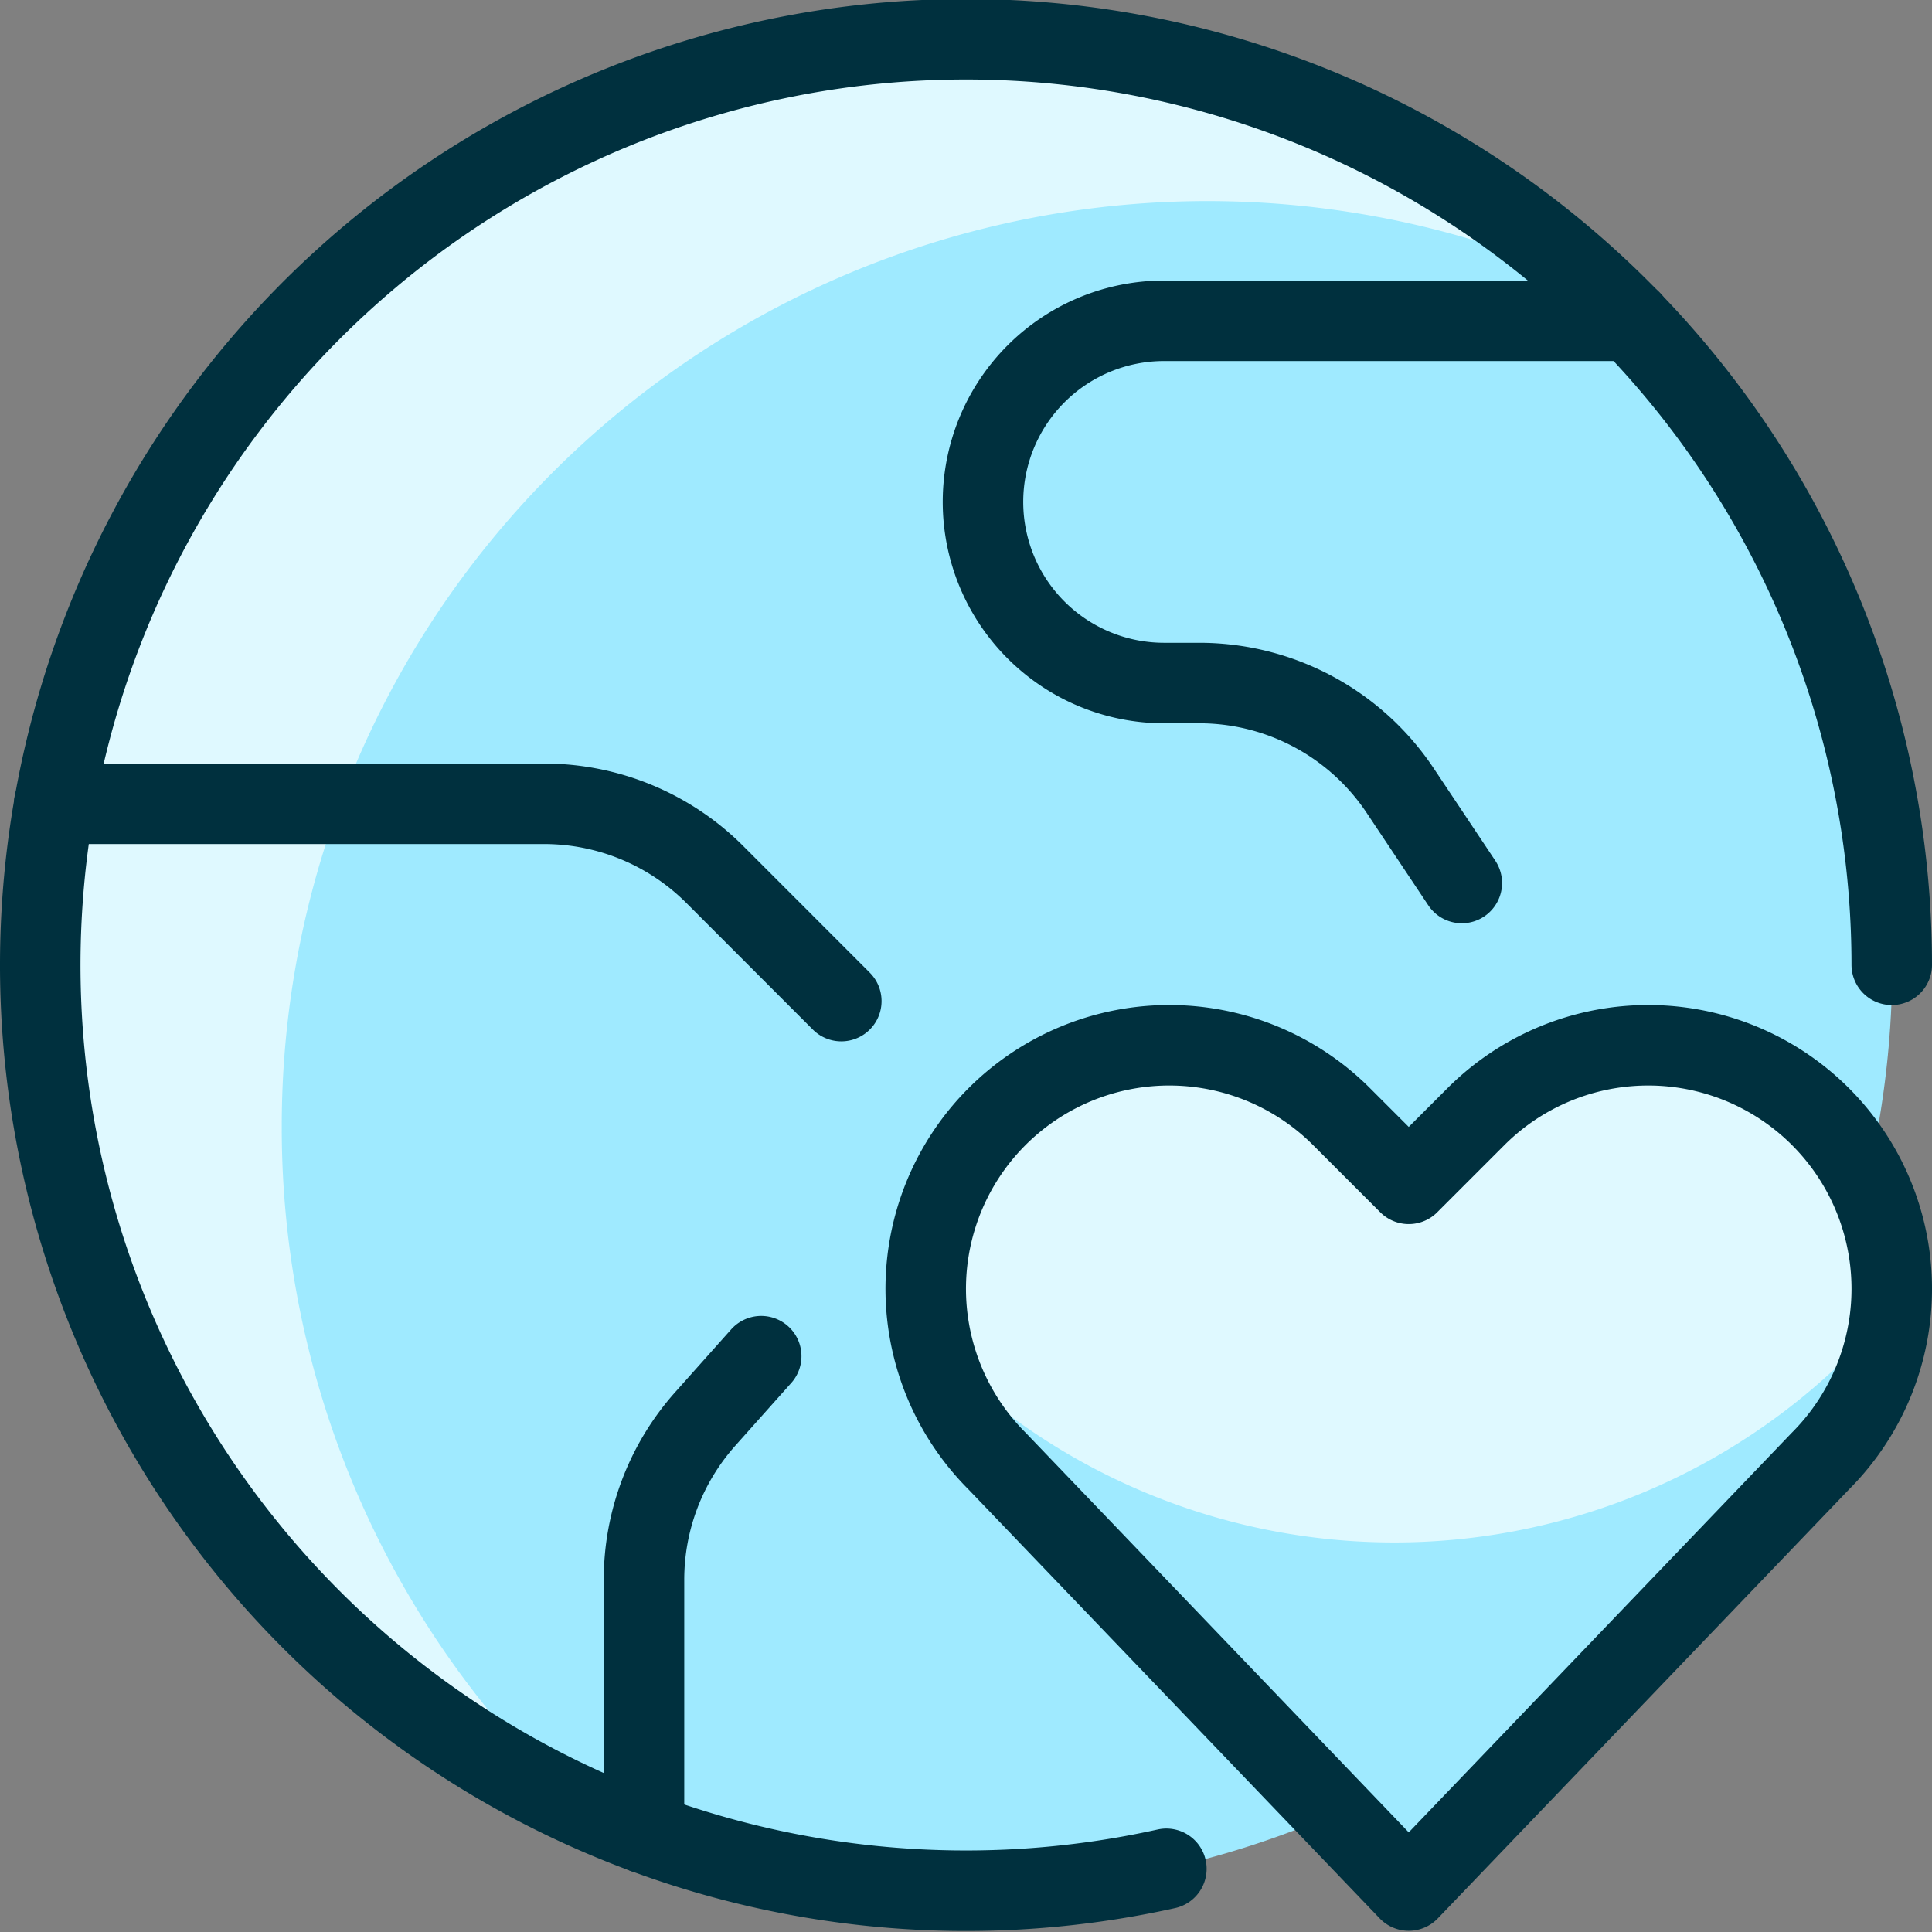
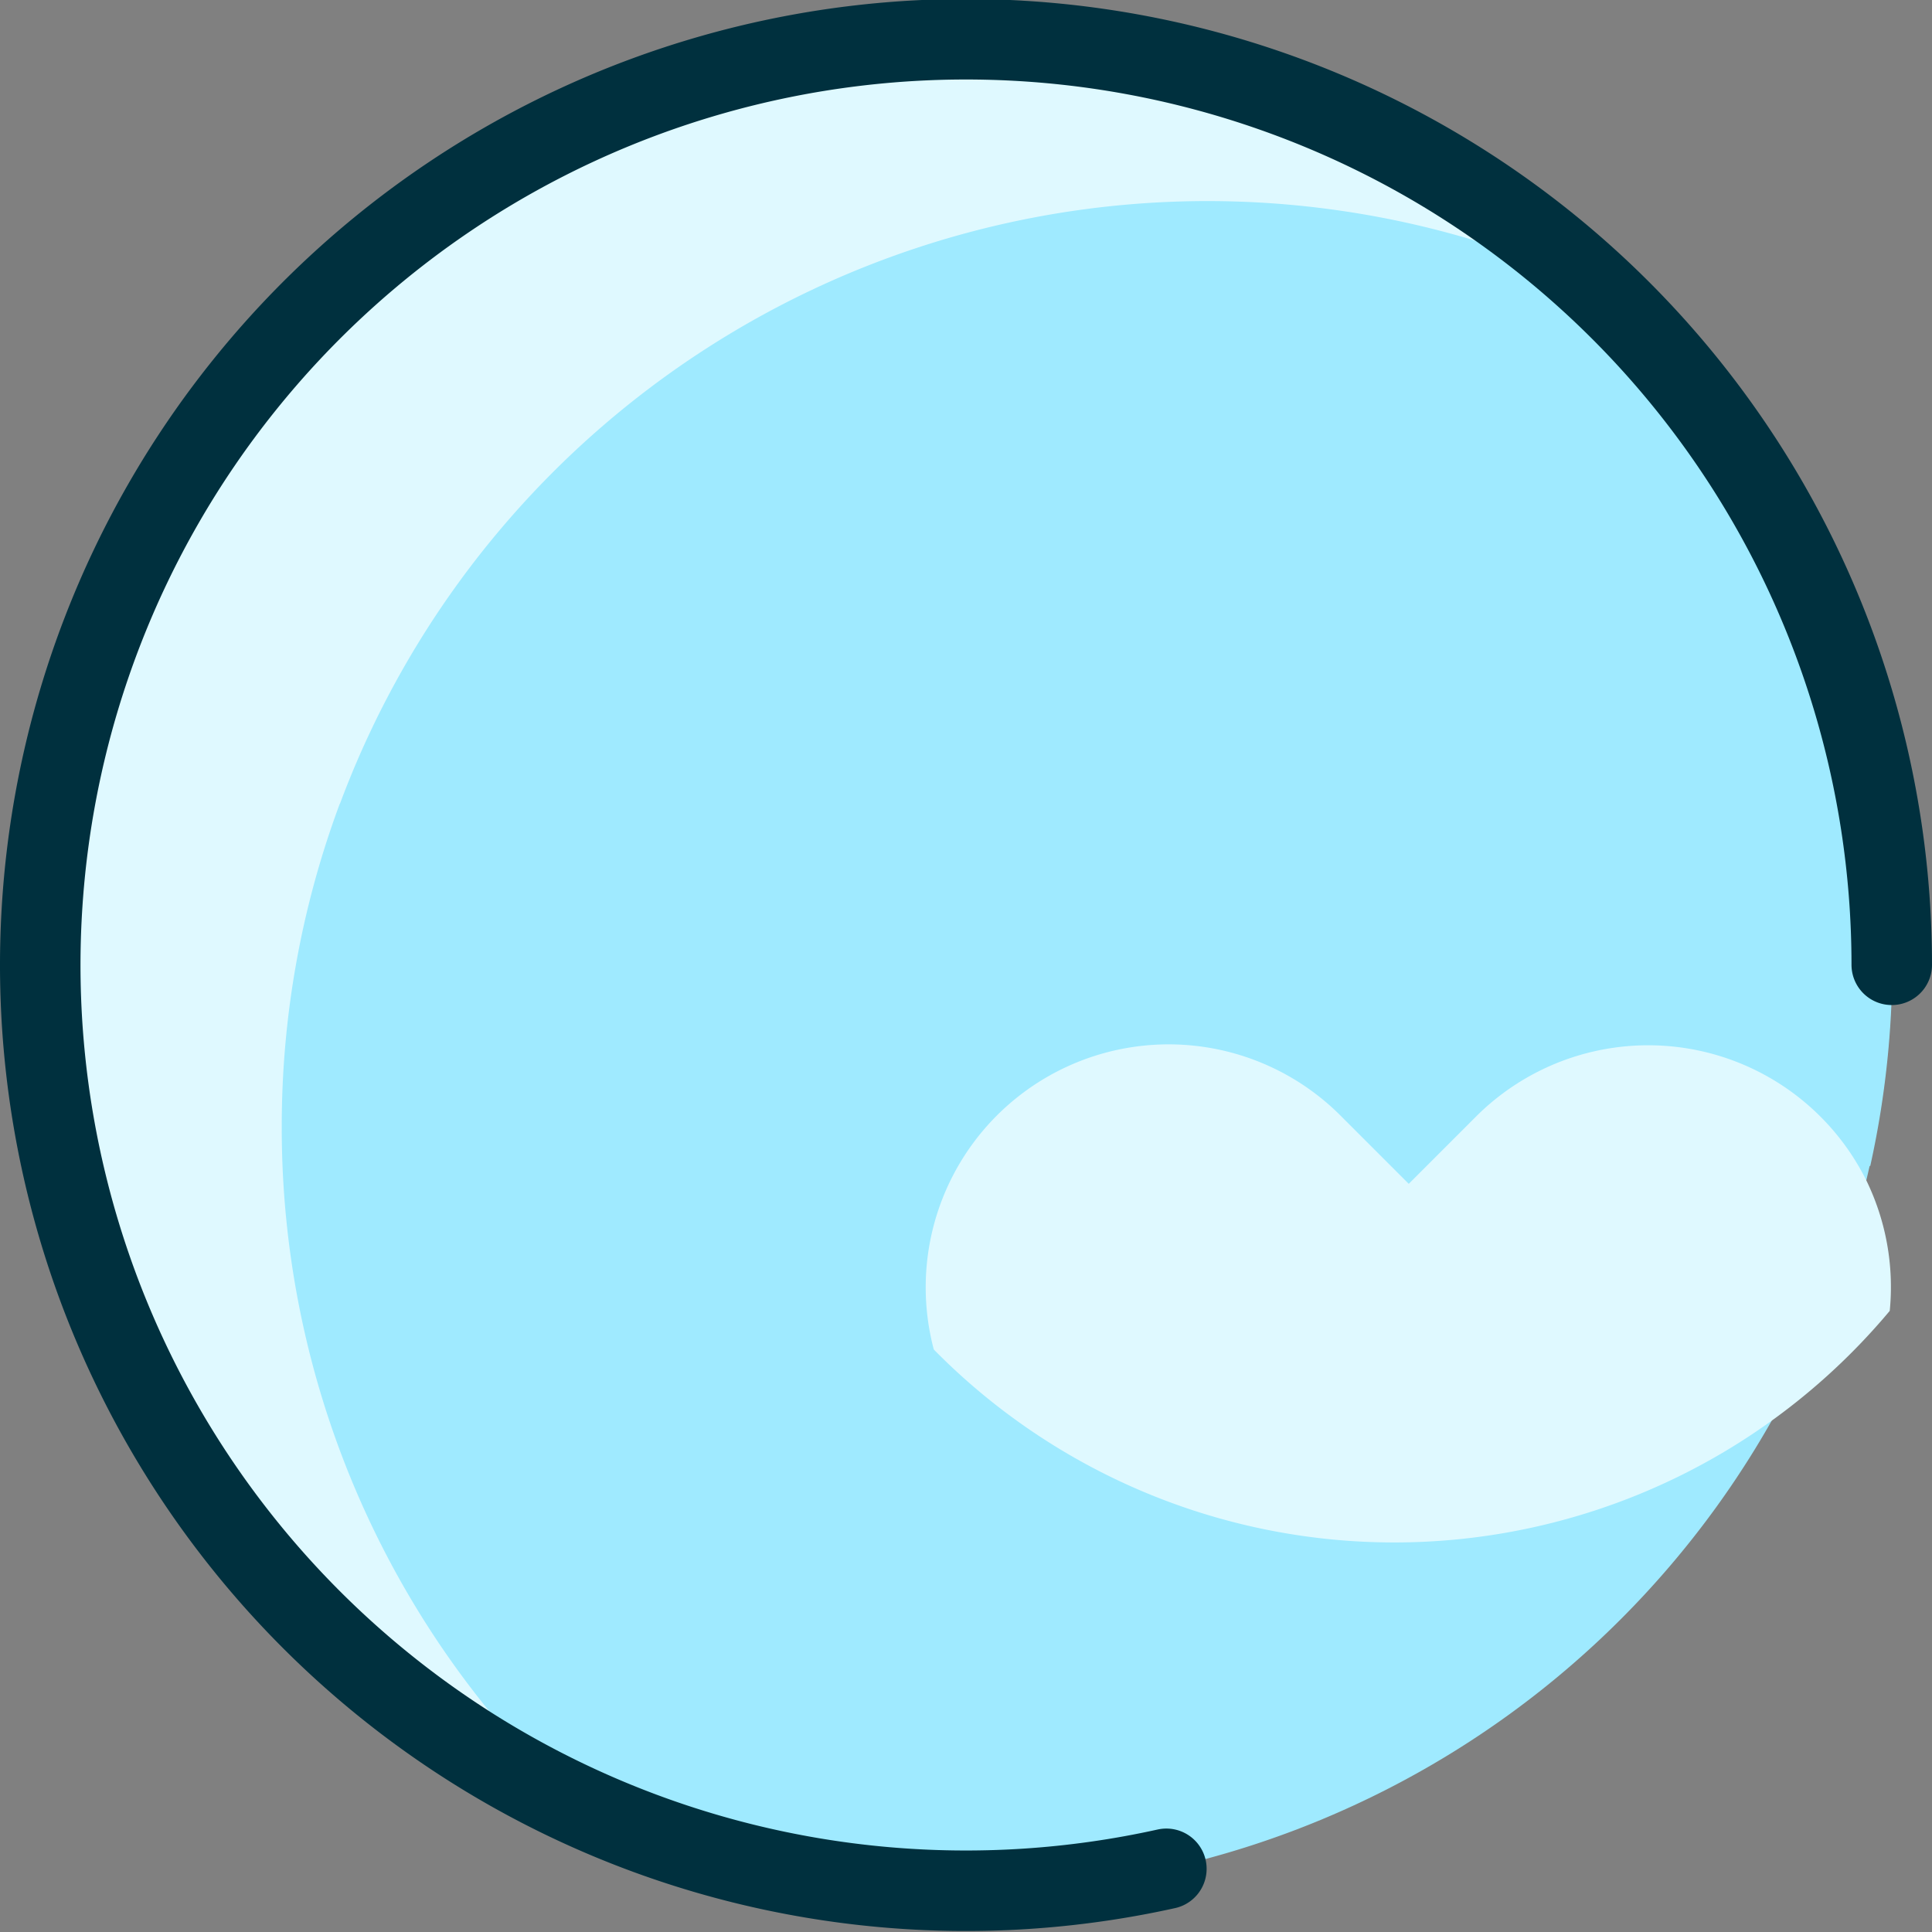
<svg xmlns="http://www.w3.org/2000/svg" viewBox="0 0 24 24" id="Earth-Heart--Streamline-Ultimate.svg">
  <rect x="0" y="0" width="24" height="24" fill="#808080" stroke="none" />
  <desc>Earth Heart Streamline Icon: https://streamlinehq.com</desc>
  <defs />
  <title>earth-heart</title>
  <path d="M0.5 11.985a11.5 11.5 0 1 0 23 0 11.5 11.5 0 1 0 -23 0" fill="#9feaff" stroke-width="1" />
  <path d="M3.5 14A11.5 11.5 0 0 1 19.827 3.56 11.5 11.5 0 1 0 7.173 22.425 11.469 11.469 0 0 1 3.5 14Z" fill="#dff9ff" stroke-width="1" />
  <path d="M12.406 5.321a2.25 2.25 0 0 0 2.056 3.163h0.432a3 3 0 0 1 2.5 1.336l2.218 3.329a3 3 0 0 0 2.5 1.335h1.121a11.515 11.515 0 0 0 -2.967 -10.5h-5.8a2.25 2.25 0 0 0 -2.06 1.337Z" fill="#9feaff" stroke-width="1" />
  <path d="m8.758 17.632 1.363 -1.532A3 3 0 0 0 10 11.984l-1.121 -1.121a3 3 0 0 0 -2.122 -0.879H0.674A11.513 11.513 0 0 0 8 22.769v-3.144a3 3 0 0 1 0.758 -1.993Z" fill="#9feaff" stroke-width="1" />
  <path d="M3.5 14a11.477 11.477 0 0 1 0.721 -4.016H0.674a11.513 11.513 0 0 0 6.5 12.441A11.466 11.466 0 0 1 3.5 14Z" fill="#dff9ff" stroke-width="1" />
  <path d="M14.489 23.215a11.5 11.5 0 1 1 9.011 -11.23h0" fill="none" stroke="#00303e" stroke-linecap="round" stroke-linejoin="round" stroke-width="1" />
-   <path d="m9.456 16.847 -0.7 0.785A3 3 0 0 0 8 19.625v3.145" fill="none" stroke="#00303e" stroke-linecap="round" stroke-linejoin="round" stroke-width="1" />
-   <path d="M0.673 9.985h6.084a3 3 0 0 1 2.122 0.878l1.572 1.573" fill="none" stroke="#00303e" stroke-linecap="round" stroke-linejoin="round" stroke-width="1" />
-   <path d="M20.261 3.985h-5.8a2.25 2.25 0 0 0 0 4.5h0.432a3 3 0 0 1 2.5 1.335l0.766 1.149" fill="none" stroke="#00303e" stroke-linecap="round" stroke-linejoin="round" stroke-width="1" />
-   <path d="m17.5 23.485 -5.114 -5.335a3.027 3.027 0 0 1 -0.567 -3.493 3.026 3.026 0 0 1 4.846 -0.786l0.835 0.835 0.835 -0.835a3.026 3.026 0 0 1 4.846 0.786 3.027 3.027 0 0 1 -0.567 3.493Z" fill="#9feaff" stroke-width="1" />
  <path d="M23.181 14.657a3.026 3.026 0 0 0 -4.846 -0.786l-0.835 0.835 -0.835 -0.835a3.018 3.018 0 0 0 -5.065 2.893 8.023 8.023 0 0 0 11.875 -0.48 3.021 3.021 0 0 0 -0.294 -1.627Z" fill="#dff9ff" stroke-width="1" />
-   <path d="m17.5 23.485 -5.114 -5.335a3.027 3.027 0 0 1 -0.567 -3.493h0a3.026 3.026 0 0 1 4.846 -0.786l0.835 0.835 0.835 -0.835a3.026 3.026 0 0 1 4.846 0.786h0a3.027 3.027 0 0 1 -0.567 3.493Z" fill="none" stroke="#00303e" stroke-linecap="round" stroke-linejoin="round" stroke-width="1" />
</svg>